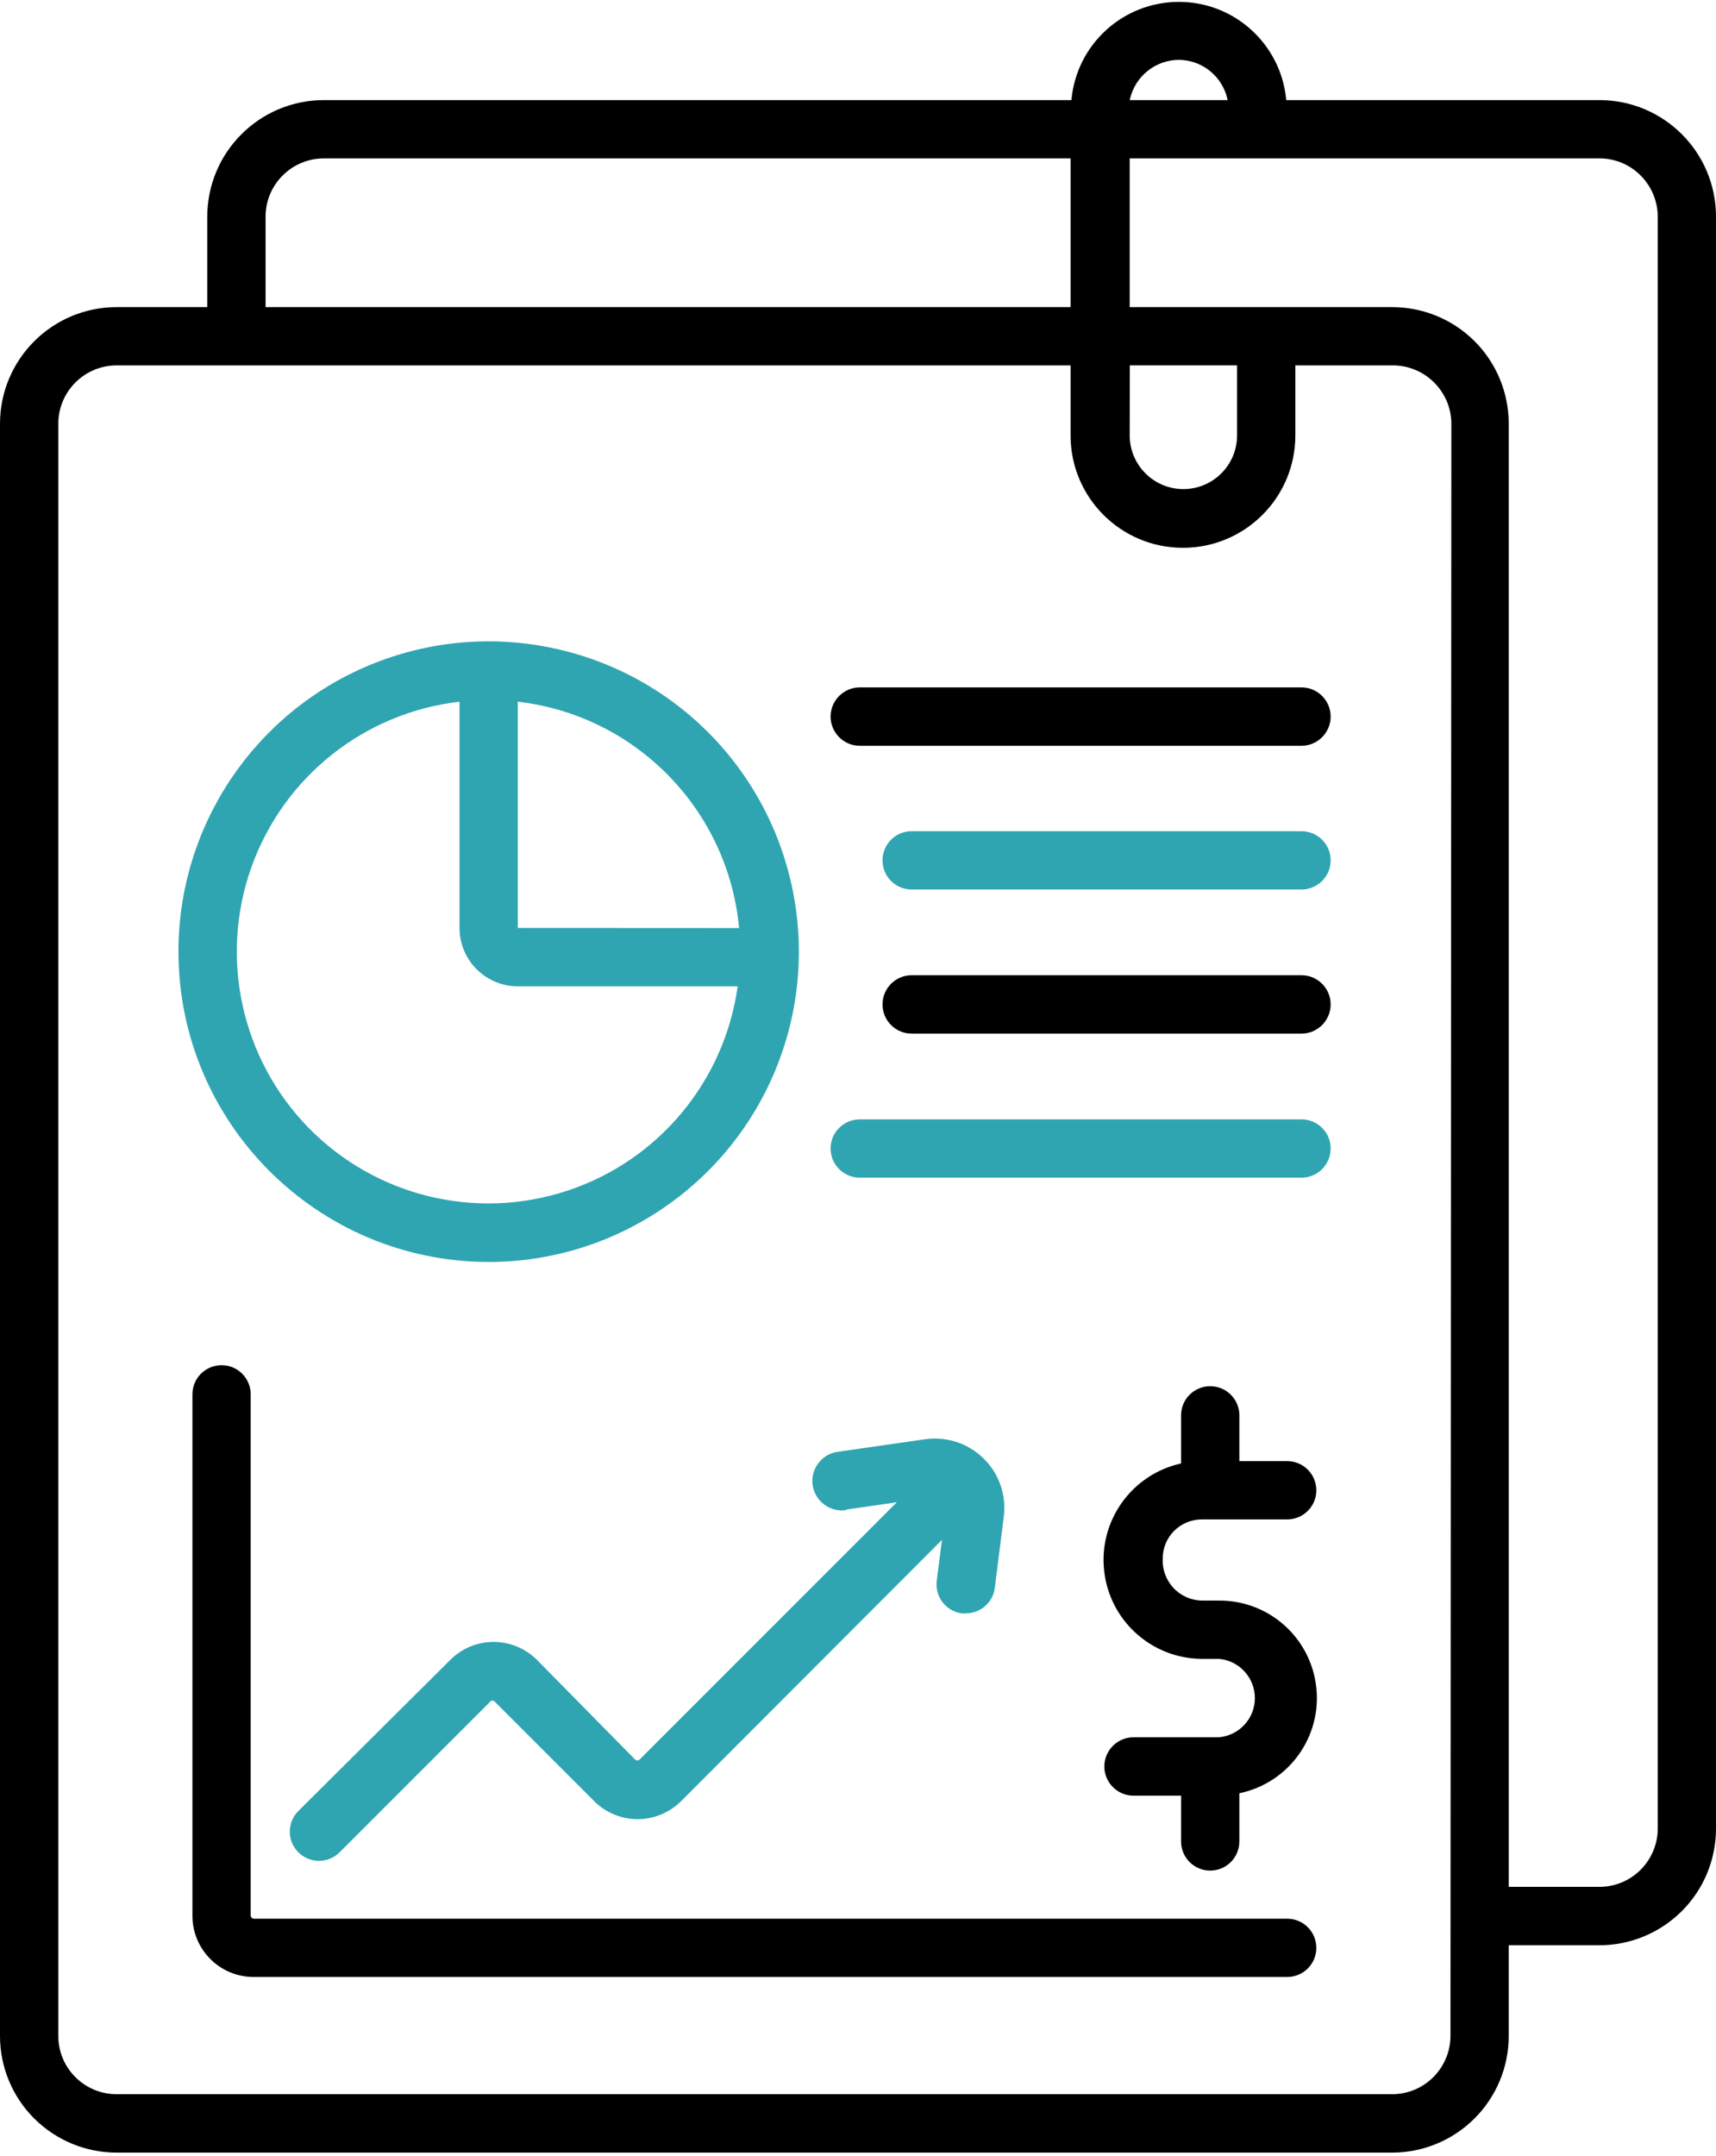
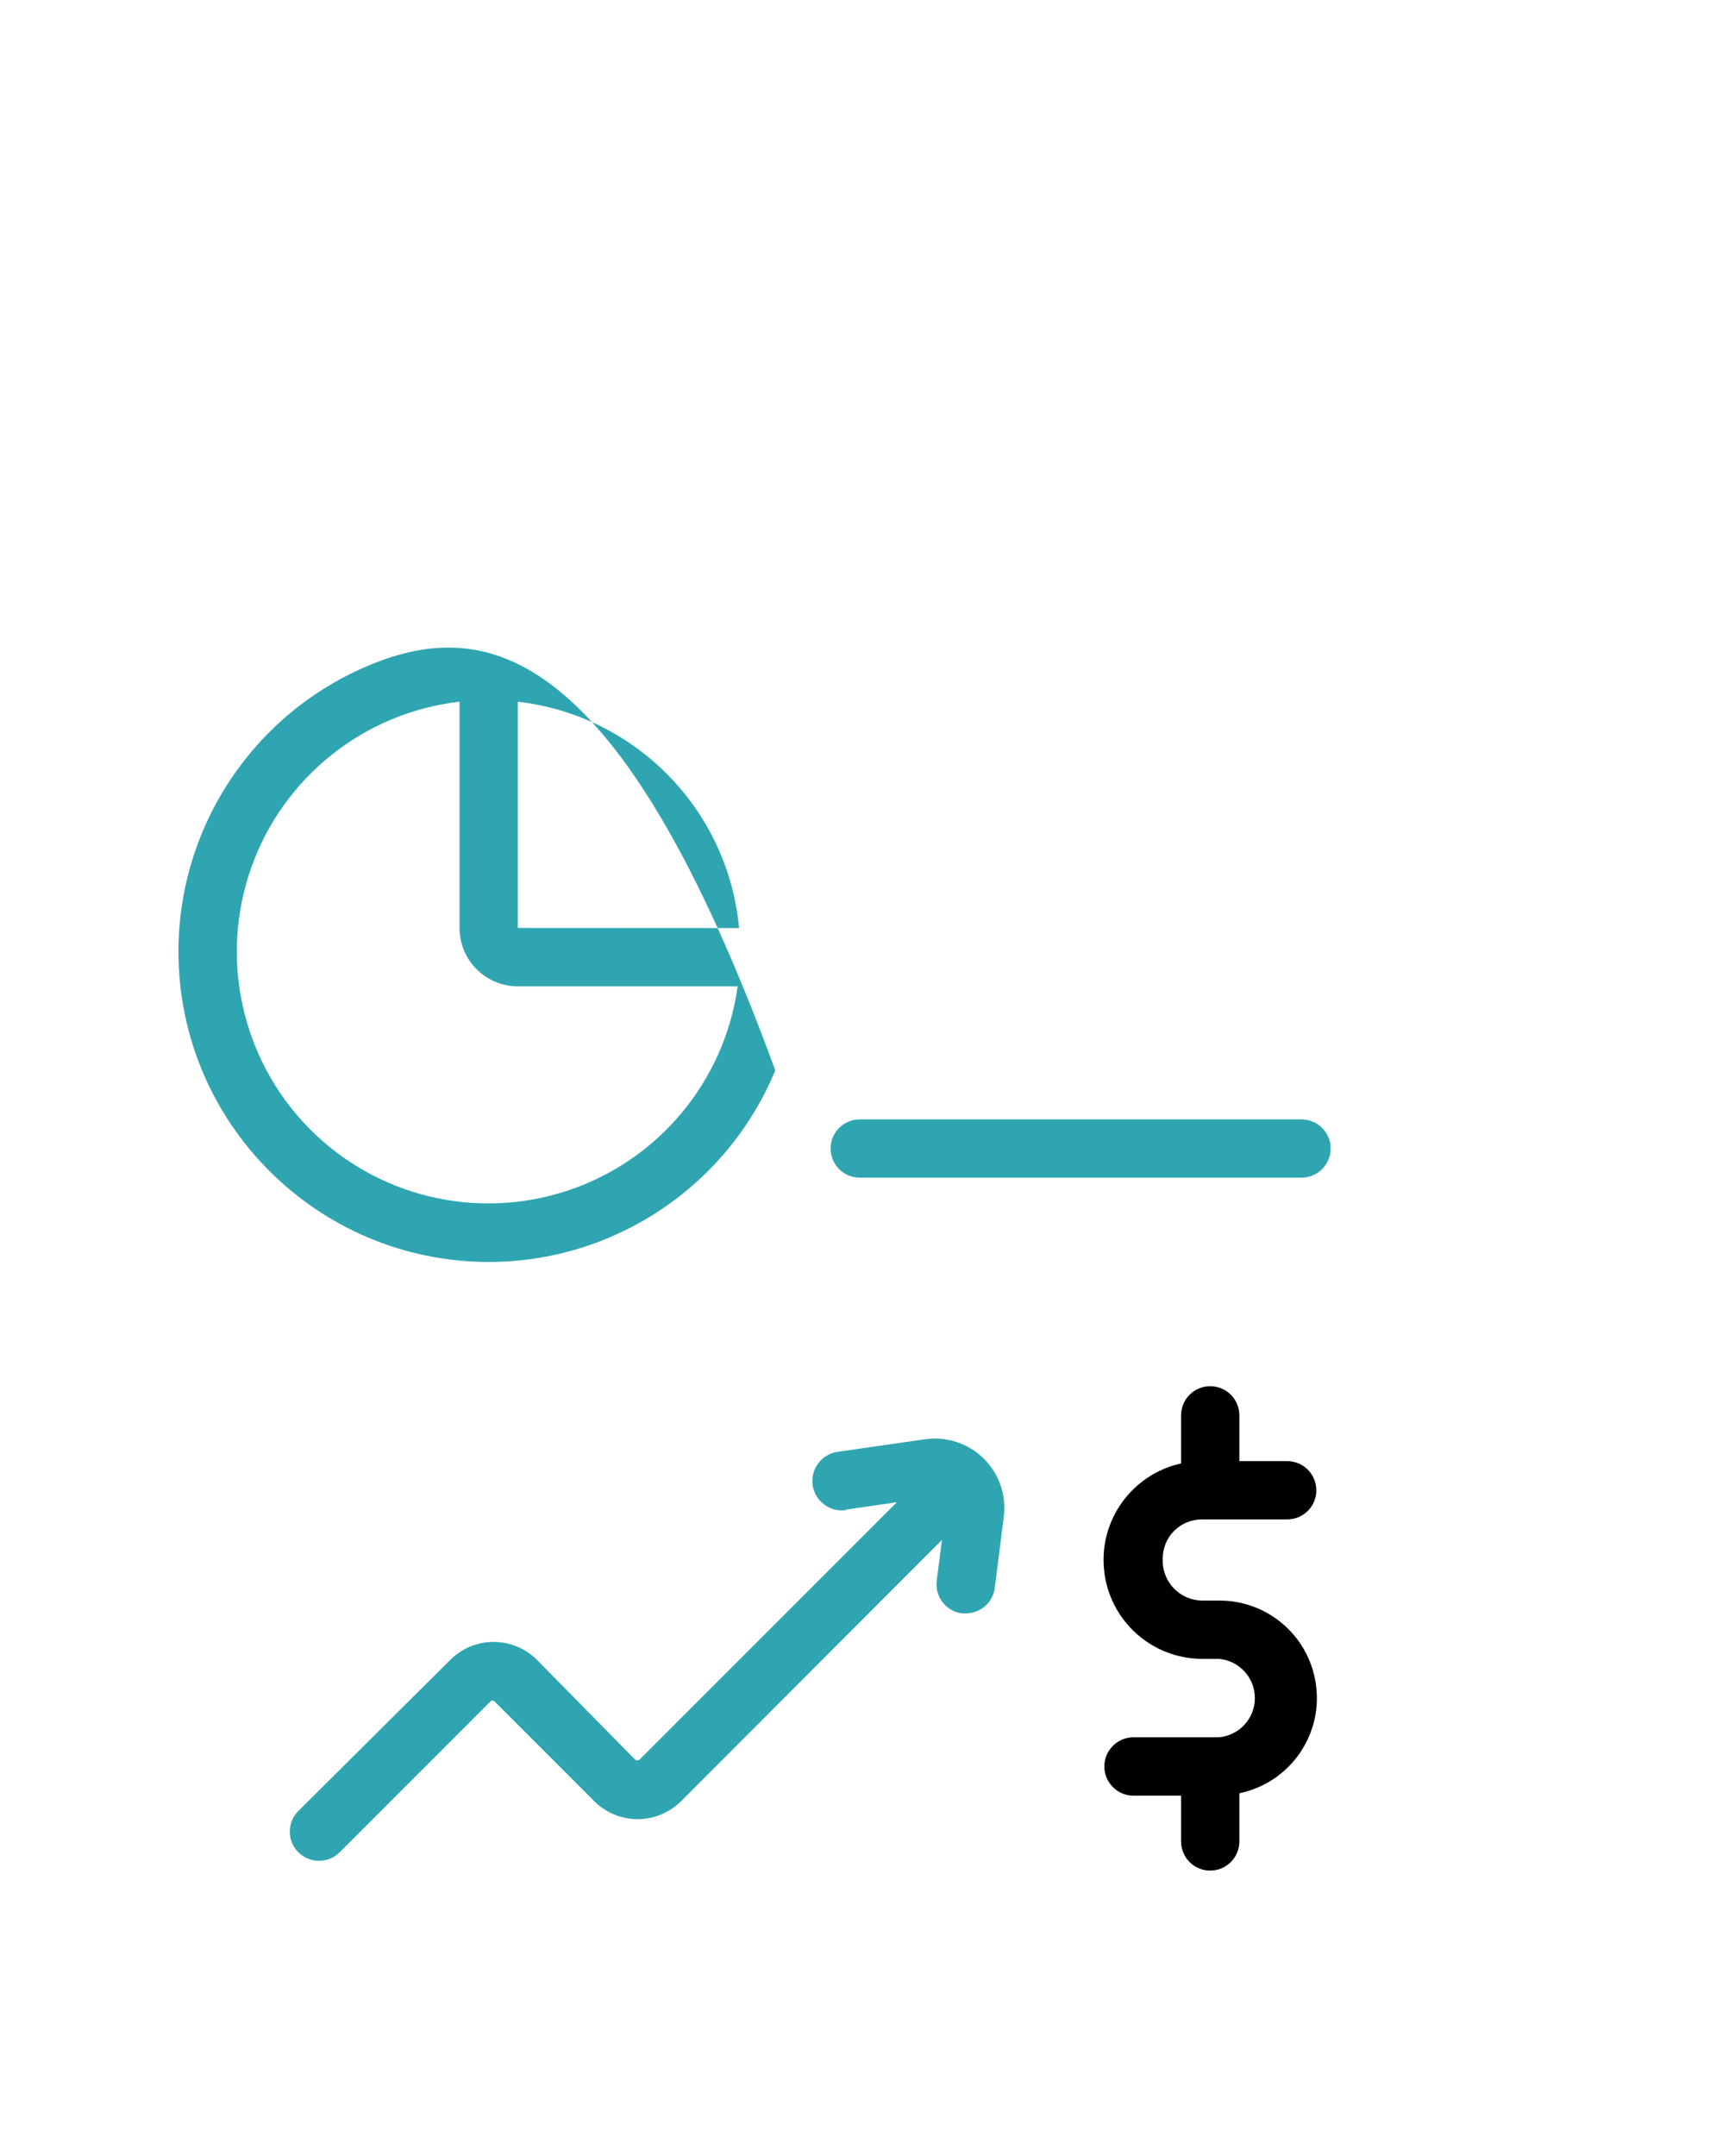
<svg xmlns="http://www.w3.org/2000/svg" width="293" height="368" viewBox="0 0 293 368" fill="none">
-   <path d="M273.085 17.085H219.62C218.761 7.583 210.809 0.322 201.289 0.322C191.75 0.322 183.797 7.583 182.939 17.085H55.311C44.316 17.085 35.393 25.989 35.393 36.984V52.422H19.918C8.923 52.422 0 61.345 0 72.34V347.514C0 352.797 2.091 357.856 5.824 361.589C9.558 365.322 14.636 367.432 19.918 367.432H237.689C242.972 367.432 248.049 365.323 251.782 361.589C255.515 357.855 257.607 352.797 257.607 347.514V332.039H273.082C278.365 332.039 283.442 329.929 287.176 326.196C290.909 322.462 293 317.404 293 312.121V36.985C293 25.99 284.08 17.085 273.085 17.085ZM201.255 10.215C205.324 10.234 208.796 13.109 209.618 17.085H192.892C193.732 13.109 197.204 10.252 201.255 10.215ZM45.346 36.984C45.346 31.496 49.808 27.035 55.314 27.035H182.794V52.422H45.346L45.346 36.984ZM247.662 347.512C247.662 350.144 246.598 352.682 244.731 354.549C242.864 356.416 240.344 357.461 237.693 357.461H19.923C14.416 357.461 9.955 353.019 9.955 347.512V72.338C9.955 66.832 14.416 62.37 19.923 62.37H182.794V74.317C182.794 84.92 191.382 93.507 201.984 93.507C212.587 93.507 221.174 84.92 221.174 74.317V62.37H237.844C240.495 62.37 243.015 63.434 244.882 65.301C246.748 67.168 247.813 69.688 247.813 72.339L247.662 347.512ZM192.911 62.369H211.224V74.316C211.224 79.375 207.117 83.482 202.058 83.482C196.999 83.482 192.892 79.375 192.892 74.316L192.911 62.369ZM283.054 312.12C283.054 314.752 281.99 317.29 280.123 319.157C278.256 321.024 275.736 322.069 273.085 322.069H257.61V72.338C257.61 67.055 255.519 61.978 251.786 58.245C248.052 54.511 242.975 52.42 237.692 52.42H192.891V27.033H273.084C275.735 27.033 278.255 28.078 280.122 29.945C281.988 31.811 283.052 34.35 283.052 36.983L283.054 312.12Z" fill="black" />
-   <path d="M83.429 215.406C104.859 215.406 124.179 202.488 132.373 182.7C140.568 162.913 136.032 140.139 120.893 124.982C105.735 109.843 82.961 105.307 63.175 113.502C43.369 121.697 30.469 141.017 30.469 162.427C30.488 191.679 54.196 215.367 83.429 215.406ZM126.195 158.414L88.413 158.395V119.773C108.555 122.106 124.31 138.216 126.195 158.395V158.414ZM78.463 119.791V158.414V158.395C78.463 161.046 79.508 163.566 81.375 165.433C83.242 167.299 85.781 168.363 88.413 168.363H125.953C123.694 184.585 112.401 198.138 96.832 203.253C81.263 208.386 64.126 204.205 52.665 192.482C41.222 180.759 37.432 163.529 42.902 148.091C48.39 132.634 62.166 121.658 78.463 119.772L78.463 119.791Z" fill="#2FA5B1" />
-   <path d="M222.22 117.33H146.805C144.061 117.33 141.821 119.57 141.821 122.314C141.821 125.059 144.061 127.299 146.805 127.299H222.22C224.964 127.299 227.204 125.059 227.204 122.314C227.204 119.57 224.964 117.33 222.22 117.33Z" fill="black" />
-   <path d="M222.22 141.879H155.67C152.907 141.879 150.686 144.1 150.686 146.863C150.686 149.607 152.907 151.829 155.67 151.829H222.22C224.964 151.829 227.204 149.607 227.204 146.863C227.204 144.1 224.964 141.879 222.22 141.879Z" fill="#2FA5B1" />
-   <path d="M222.22 166.461H155.67C152.907 166.461 150.686 168.701 150.686 171.445C150.686 174.19 152.907 176.43 155.67 176.43H222.22C224.964 176.43 227.204 174.19 227.204 171.445C227.204 168.701 224.964 166.461 222.22 166.461Z" fill="black" />
+   <path d="M83.429 215.406C104.859 215.406 124.179 202.488 132.373 182.7C105.735 109.843 82.961 105.307 63.175 113.502C43.369 121.697 30.469 141.017 30.469 162.427C30.488 191.679 54.196 215.367 83.429 215.406ZM126.195 158.414L88.413 158.395V119.773C108.555 122.106 124.31 138.216 126.195 158.395V158.414ZM78.463 119.791V158.414V158.395C78.463 161.046 79.508 163.566 81.375 165.433C83.242 167.299 85.781 168.363 88.413 168.363H125.953C123.694 184.585 112.401 198.138 96.832 203.253C81.263 208.386 64.126 204.205 52.665 192.482C41.222 180.759 37.432 163.529 42.902 148.091C48.39 132.634 62.166 121.658 78.463 119.772L78.463 119.791Z" fill="#2FA5B1" />
  <path d="M222.22 191.067H146.805C144.061 191.067 141.821 193.288 141.821 196.033C141.821 198.795 144.061 201.017 146.805 201.017H222.22C224.964 201.017 227.204 198.795 227.204 196.033C227.204 193.288 224.964 191.067 222.22 191.067Z" fill="#2FA5B1" />
-   <path d="M219.773 327.503H43.31C43.049 327.484 42.844 327.278 42.806 326.998V237.993C42.806 235.249 40.585 233.027 37.841 233.027C35.078 233.027 32.856 235.249 32.856 237.993V326.998C32.856 329.78 33.958 332.431 35.918 334.391C37.878 336.351 40.529 337.452 43.31 337.452H219.773C222.535 337.452 224.757 335.231 224.757 332.487C224.757 329.724 222.536 327.503 219.773 327.503Z" fill="black" />
  <path d="M144.468 257.669L153.13 256.419L109.169 300.38C108.963 300.529 108.683 300.529 108.478 300.38L91.752 283.393C89.773 281.395 87.085 280.257 84.285 280.257C81.466 280.257 78.779 281.395 76.818 283.393L50.927 309.135C48.985 311.095 49.004 314.25 50.945 316.173C52.906 318.114 56.06 318.114 58.002 316.154L83.744 290.412H83.725C83.93 290.225 84.229 290.225 84.434 290.412L101.403 307.38V307.399C103.382 309.378 106.07 310.517 108.87 310.517C111.67 310.517 114.358 309.378 116.337 307.399L160.84 262.841L159.944 269.803C159.589 272.529 161.512 275.03 164.218 275.385H164.872C167.392 275.404 169.52 273.556 169.856 271.054L171.387 258.902C171.872 255.243 170.603 251.547 167.952 248.952C165.32 246.357 161.624 245.144 157.946 245.667L143.012 247.813C140.268 248.205 138.364 250.763 138.756 253.507C139.167 256.251 141.706 258.155 144.468 257.763L144.468 257.669Z" fill="#2FA5B1" />
  <path d="M205.193 259.351H219.772C222.535 259.351 224.756 257.13 224.756 254.385C224.756 251.623 222.535 249.401 219.772 249.401H211.614V241.58C211.614 238.835 209.393 236.614 206.63 236.614C203.886 236.614 201.665 238.835 201.665 241.58V249.793C193.264 251.66 187.608 259.519 188.523 268.05C189.419 276.6 196.606 283.096 205.193 283.152H208.123C211.596 283.451 214.265 286.363 214.265 289.853C214.265 293.325 211.596 296.237 208.123 296.536H193.544C190.8 296.536 188.56 298.776 188.56 301.52C188.56 304.264 190.8 306.505 193.544 306.505H201.664V314.326V314.307C201.664 317.07 203.886 319.292 206.63 319.292C209.393 319.292 211.614 317.07 211.614 314.307V306.094C219.977 304.357 225.671 296.573 224.756 288.08C223.86 279.568 216.673 273.146 208.123 273.202H205.193C203.345 273.165 201.59 272.381 200.339 271.018C199.089 269.674 198.435 267.863 198.529 266.034C198.529 264.26 199.219 262.561 200.47 261.311C201.721 260.06 203.419 259.351 205.193 259.351Z" fill="black" />
</svg>